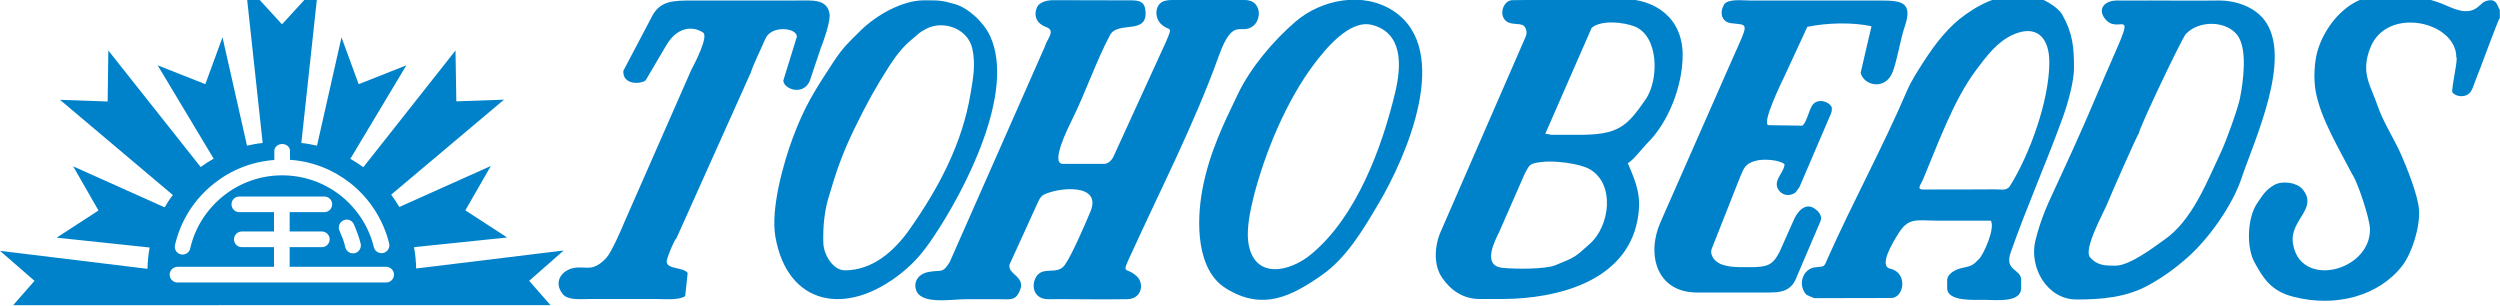
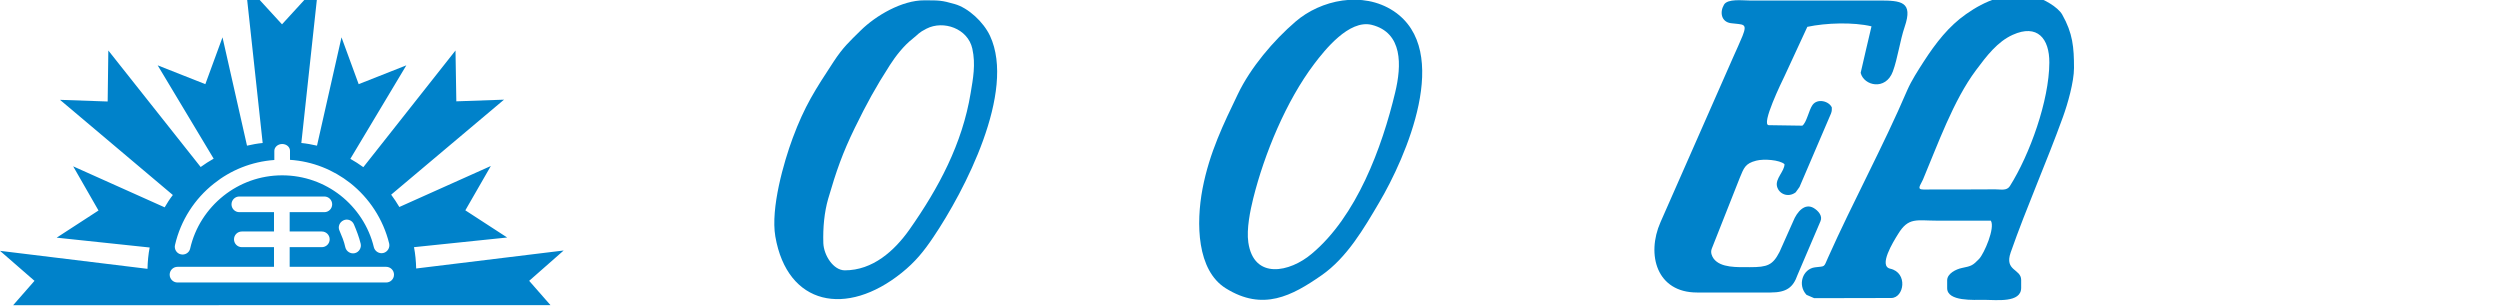
<svg xmlns="http://www.w3.org/2000/svg" version="1.1" id="logo" x="0px" y="0px" width="150px" height="18.34px" viewBox="0 0 150 18.34" style="enable-background:new 0 0 150 18.34;" xml:space="preserve">
  <style type="text/css">
	.st0{fill-rule:evenodd;clip-rule:evenodd;fill:#0082CA;}
</style>
  <g>
    <path class="st0" d="M27.33,3.03l0.05,3.05l2.86-0.1l-6.77,5.7c0.18,0.24,0.34,0.49,0.49,0.74l5.49-2.46l-1.53,2.66l2.51,1.63   l-5.59,0.58c0.08,0.42,0.12,0.84,0.13,1.28l8.85-1.08l-2.07,1.82l1.28,1.46h-7.33h-1h-2.12H11.24H9.12h-1H0.79l1.28-1.46L0,15.05   l8.85,1.08c0.01-0.44,0.05-0.87,0.13-1.28L3.4,14.26l2.51-1.63L4.39,9.98l5.49,2.46c0.15-0.26,0.31-0.51,0.49-0.74L3.6,5.99   l2.86,0.1L6.5,3.03l5.54,6.99c0.25-0.18,0.51-0.35,0.78-0.5L9.46,3.92l2.86,1.13l1.03-2.81l1.47,6.5c0.31-0.07,0.62-0.13,0.94-0.16   l-1.03-9.51l2.19,2.39l2.19-2.39l-1.03,9.51c0.32,0.03,0.63,0.09,0.94,0.16l1.47-6.5l1.03,2.81l2.86-1.13l-3.36,5.61   c0.27,0.15,0.53,0.32,0.78,0.5L27.33,3.03L27.33,3.03z M14.36,11.79c-0.26,0-0.47,0.21-0.47,0.47c0,0.26,0.21,0.47,0.47,0.47h2.08   v1.16h-1.93c-0.26,0-0.47,0.21-0.47,0.47c0,0.26,0.21,0.47,0.47,0.47h1.93v1.18h-5.79c-0.26,0-0.47,0.21-0.47,0.47   c0,0.26,0.21,0.47,0.47,0.47h6.25c0,0,0.01,0,0.01,0s0.01,0,0.01,0h6.25c0.26,0,0.47-0.21,0.47-0.47c0-0.26-0.21-0.47-0.47-0.47   h-5.79v-1.18h1.93c0.26,0,0.47-0.21,0.47-0.47c0-0.26-0.21-0.47-0.47-0.47h-1.93v-1.16h2.08c0.26,0,0.47-0.21,0.47-0.47   c0-0.26-0.21-0.47-0.47-0.47h-2.55H14.36L14.36,11.79z M20.37,13.84c0.07,0.16,0.14,0.33,0.2,0.49c0.06,0.16,0.11,0.33,0.15,0.51   c0.06,0.25,0.32,0.41,0.57,0.35c0.25-0.06,0.41-0.32,0.35-0.57c-0.05-0.2-0.11-0.4-0.18-0.59c-0.07-0.2-0.15-0.39-0.23-0.58   c-0.11-0.24-0.39-0.34-0.62-0.23C20.37,13.33,20.26,13.61,20.37,13.84L20.37,13.84z M16.45,9.6L16.45,9.6   c-1.36,0.1-2.61,0.61-3.62,1.42c-1.15,0.91-1.99,2.2-2.33,3.68c-0.06,0.25,0.1,0.51,0.35,0.56c0.25,0.06,0.51-0.1,0.56-0.35   c0.29-1.27,1.01-2.37,2-3.16c0.97-0.77,2.19-1.23,3.52-1.23c1.32,0,2.53,0.45,3.49,1.2l0,0c0.98,0.77,1.71,1.86,2.01,3.11   c0.06,0.25,0.32,0.41,0.57,0.35c0.25-0.06,0.41-0.32,0.35-0.57c-0.36-1.46-1.2-2.73-2.34-3.63l0,0l0,0   c-1.01-0.79-2.25-1.3-3.61-1.39v0V9.05c0-0.23-0.21-0.41-0.47-0.41c-0.26,0-0.47,0.19-0.47,0.41V9.6z" />
-     <path class="st0" d="M73.13,3.35c0.88-2.43,1.33-1.19,2.07-1.8c0.36-0.29,0.48-0.96,0.08-1.35C75.2,0.11,74.98,0,74.67,0l-4.34,0   c-0.3,0-0.5,0.06-0.57,0.1c-0.47,0.23-0.49,0.95-0.11,1.33c0.53,0.52,0.77,0,0.29,1.12l-3.12,6.82c-0.15,0.33-0.4,0.46-0.55,0.46   h-2.5c-0.79,0,0.39-2.31,0.53-2.6c0.84-1.68,1.45-3.53,2.31-5.14c0.47-0.86,2.33,0.05,2.11-1.51c-0.09-0.62-0.54-0.56-1.31-0.56   l-4.21-0.01c-0.48,0-0.86,0.17-0.97,0.41c-0.26,0.56,0.02,1.02,0.53,1.2c0.62,0.22,0.06,0.69-0.08,1.2l-5.7,12.91   c-0.43,0.7-0.49,0.44-1.28,0.59c-0.52,0.09-0.89,0.51-0.75,1.03c0.25,0.96,2.1,0.6,3.07,0.6c0.62,0,1.25,0,1.87,0   c0.73,0,1.04,0.13,1.31-0.54c0.27-0.66-0.37-0.88-0.57-1.21c-0.05-0.08-0.11-0.23-0.03-0.39l1.71-3.75c0.1-0.22,0.24-0.34,0.3-0.37   c0.86-0.45,3.55-0.73,2.81,1.02c-0.33,0.79-1.12,2.62-1.54,3.2c-0.45,0.61-1.28,0.05-1.69,0.67c-0.36,0.55-0.16,1.37,0.69,1.37   c1.58-0.01,3.17,0.03,4.75,0c0.88-0.01,1.03-0.93,0.6-1.35c-0.66-0.65-0.99-0.02-0.37-1.34C69.64,11.35,71.68,7.39,73.13,3.35z" />
-     <path class="st0" d="M95.4,14.62c-0.92,0.82-0.86,0.8-2.07,1.29c-0.6,0.25-2.41,0.24-3.18,0.16c-1.27-0.13-0.43-1.67-0.19-2.17   l1.53-3.49c0.3-0.53,0.24-0.59,0.99-0.69c0.74-0.1,2.27,0.08,2.88,0.42C96.93,11.02,96.59,13.56,95.4,14.62L95.4,14.62z    M94.72,8.09h-1.63l-0.37-0.07l2.78-6.35c0.6-0.5,1.92-0.33,2.56-0.09c1.49,0.58,1.48,3.22,0.68,4.38   C97.6,7.61,97.1,8.09,94.72,8.09L94.72,8.09z M90.75,0.01c-0.45,0-0.75,0.61-0.55,1.04c0.27,0.56,1,0.27,1.24,0.51   c0.13,0.13,0.21,0.38,0.1,0.64l-5.08,11.66c-0.39,0.86-0.47,2.03,0.07,2.81c0.5,0.73,1.24,1.27,2.26,1.27h1.4   c3.16-0.02,7.36-1.01,8.06-4.74c0.26-1.41-0.04-2.14-0.58-3.41c0.28-0.13,0.96-0.99,1.14-1.17c1.33-1.3,2.15-3.51,2.15-5.32   c0-2.19-1.6-3.37-3.67-3.37C95.11-0.04,92.93-0.01,90.75,0.01z" />
    <path class="st0" d="M120.59,11.17c-0.19,0.29-0.54,0.19-0.88,0.19c-1.44,0-2.87,0.02-4.31,0.01c-0.43,0-0.16-0.27-0.02-0.6   c0.89-2.11,1.82-4.74,3.18-6.56c0.64-0.86,1.29-1.71,2.2-2.12c1.48-0.67,2.21,0.22,2.2,1.67C122.95,6.03,121.79,9.27,120.59,11.17   L120.59,11.17z M113.47,17.88c0.78,0,1.02-1.52-0.06-1.76c-0.71-0.16,0.17-1.59,0.47-2.07c0.63-1.04,1.11-0.81,2.37-0.81   c1.07,0,2.13,0,3.2,0c0.27,0.43-0.4,1.97-0.7,2.29c-0.38,0.39-0.44,0.43-1.04,0.55c-0.34,0.07-0.88,0.33-0.88,0.74v0.47   c0,0.81,1.61,0.7,2.22,0.7c0.73,0,2.22,0.2,2.22-0.72V16.8c0-0.68-1.02-0.53-0.63-1.65c0.96-2.74,2.15-5.4,3.14-8.14   c0.28-0.77,0.66-2.1,0.66-2.93c0-1.24-0.07-2.08-0.71-3.21c-0.25-0.44-1.12-0.95-1.65-1.06c-1.65-0.35-2.98,0.24-4.12,1.04   c-1.03,0.72-1.81,1.72-2.54,2.85c-0.34,0.53-0.73,1.13-0.98,1.7c-1.45,3.39-3.25,6.68-4.76,10.06c-0.27,0.61-0.15,0.5-0.78,0.58   c-0.73,0.09-1.07,1.05-0.51,1.65l0.46,0.2L113.47,17.88z" />
-     <path class="st0" d="M126.93,15.94c-0.6,0-1.09,0.01-1.53-0.51c-0.41-0.49,0.85-2.73,1.05-3.24c0.14-0.37,1.82-4.18,1.88-4.19   c0-0.28,2.58-5.7,2.82-5.96c0.8-0.85,2.44-0.8,3.1,0.08c0.61,0.83,0.35,2.74,0.15,3.77c-0.12,0.61-0.84,2.61-1.13,3.21   c-0.86,1.81-1.73,4.15-3.46,5.32C129.28,14.79,127.8,15.94,126.93,15.94L126.93,15.94z M124.59,17.97c1.5,0,2.99-0.12,4.34-0.87   c0.85-0.47,1.6-1.01,2.33-1.66c1.28-1.13,2.7-3.14,3.24-4.77c0.76-2.26,3.08-7.2,1.37-9.46c-0.63-0.82-1.75-1.2-2.83-1.18   c-1.33,0.02-2.67,0-4,0c-0.66,0-1.33,0.01-1.99,0c-0.75-0.01-1.18,0.47-0.8,1.03c0.78,1.13,1.93-0.77,0.65,2.11   c-0.4,0.92-0.81,1.85-1.21,2.8c-0.81,1.92-1.63,3.7-2.48,5.53c-0.49,1.04-0.8,1.82-1.08,2.91   C121.72,16.05,122.83,17.97,124.59,17.97z" />
    <path class="st0" d="M101.82,17.55h4.41c0.97,0,1.36-0.31,1.62-1.05l1.38-3.23c0.14-0.32-0.14-0.63-0.41-0.79   c-0.53-0.31-1,0.22-1.23,0.8l-0.82,1.84c-0.41,0.79-0.72,0.91-1.77,0.91c-0.77,0-1.76,0.05-2.18-0.51   c-0.1-0.14-0.21-0.37-0.11-0.61l1.68-4.25c0.24-0.57,0.31-0.85,0.98-1.02c0.45-0.12,1.41-0.05,1.7,0.21c0,0.43-0.56,0.86-0.45,1.33   c0.11,0.46,0.67,0.7,1.12,0.36l0.23-0.32l1.89-4.41c0.06-0.15,0.05-0.26,0.05-0.36c-0.16-0.38-0.86-0.57-1.16-0.15   c-0.22,0.31-0.35,1.05-0.61,1.24l-2.01-0.03c-0.5,0,0.8-2.65,0.94-2.94c0.46-0.99,0.91-1.97,1.37-2.96   c1.12-0.24,2.76-0.29,3.85-0.03c-0.21,0.91-0.44,1.85-0.65,2.79c0.19,0.78,1.5,1.08,1.93-0.08c0.29-0.78,0.43-1.86,0.71-2.68   c0.52-1.52-0.21-1.58-1.54-1.58h-7.78c-0.41,0-1.3-0.12-1.52,0.25c-0.27,0.46-0.16,1.03,0.41,1.11c0.73,0.1,1.02-0.03,0.7,0.77   c-0.18,0.44-0.36,0.82-0.55,1.25l-4.37,9.92C98.77,15.28,99.4,17.55,101.82,17.55z" />
-     <path class="st0" d="M141.13,10.45c0.32,0.44,1.07,2.7,1.07,3.3c0.02,2.56-4.27,3.6-4.63,0.8c-0.18-1.36,1.56-2.05,0.57-3.21   c-0.32-0.38-1.18-0.52-1.67-0.25c-0.55,0.31-0.71,0.63-1.05,1.12c-0.58,0.86-0.65,2.62-0.15,3.53c0.54,0.99,1.01,1.72,2.31,2.06   c2.56,0.67,5.15-0.04,6.56-1.86c0.56-0.73,1.07-2.27,1-3.36c-0.06-0.86-0.74-2.55-1.07-3.3c-0.43-0.97-1.08-1.95-1.42-2.95   c-0.42-1.23-1.03-1.95-0.43-3.47c1-2.52,5.16-1.57,5.16,0.58c0.12,0.06-0.3,1.82-0.24,2.1c0.22,0.27,0.69,0.3,0.96,0.11   c0.24-0.16,0.32-0.58,0.44-0.85c0.22-0.52,1.33-3.59,1.45-3.73V0.6c-0.16-0.25-0.18-0.74-0.82-0.54c-0.33,0.11-0.41,0.4-0.83,0.55   c-0.72,0.24-1.48-0.3-2.13-0.5c-1.62-0.52-2.83-0.85-4.58-0.13c-1.24,0.51-2.18,1.8-2.55,2.98c-0.22,0.7-0.28,1.72-0.14,2.52   C139.25,7.15,140.35,8.93,141.13,10.45z" />
-     <path class="st0" d="M40,2.68c0.65-1.08,1.57-1.13,2.18-0.73c0.36,0.23-0.53,1.92-0.71,2.26l-3.99,9.08   c-0.2,0.49-0.78,1.82-1.09,2.17c-0.26,0.29-0.63,0.59-1.04,0.6c-0.25,0.01-0.57-0.03-0.81,0c-0.79,0.09-1.38,0.82-0.78,1.58   c0.32,0.4,1.12,0.3,1.66,0.3c1.31,0,2.62,0,3.92,0c0.52,0,1.37,0.09,1.77-0.17l0.15-1.39C41.01,16.02,40,16.17,40,15.69   c0-0.22,0.49-1.37,0.58-1.38l4.47-9.96c0.17-0.54,0.64-1.47,0.87-2.02c0.36-0.85,1.92-0.66,1.89-0.12L47,4.83   c0,0.5,1.17,0.95,1.58,0.04l0.67-1.99c0.17-0.43,0.6-1.63,0.52-2.07c-0.16-0.89-1.05-0.78-1.93-0.78h-6.24   c-1.27,0-2.02,0.02-2.51,1.01L37.4,4.25c-0.05,0.86,1.04,0.81,1.34,0.57L40,2.68z" />
    <path class="st0" d="M50.69,16.22c-0.69,0-1.26-0.9-1.29-1.63c-0.03-0.93,0.06-1.86,0.29-2.66c0.49-1.68,0.86-2.74,1.6-4.26   c0.73-1.49,1.24-2.42,2.1-3.76c0.35-0.55,0.85-1.18,1.35-1.57c0.37-0.29,0.37-0.38,0.85-0.62c1.02-0.52,2.48-0.01,2.75,1.2   c0.21,0.95,0.04,1.81-0.1,2.66c-0.5,3.05-1.92,5.7-3.67,8.19C53.66,15.06,52.36,16.22,50.69,16.22L50.69,16.22z M54.1,16.37   c0.81-0.65,1.33-1.29,1.9-2.14c1.87-2.77,4.97-8.72,3.4-12.08c-0.39-0.83-1.3-1.68-2.13-1.91c-0.77-0.22-0.92-0.22-1.81-0.22   c-1.33-0.01-2.91,0.91-3.82,1.81c-0.68,0.67-1.06,1.01-1.63,1.88c-1.1,1.68-1.73,2.64-2.45,4.58c-0.53,1.43-1.33,4.2-1.04,5.9   C47.24,18.34,50.79,19.03,54.1,16.37z" />
    <path class="st0" d="M74.9,14.55c-0.12-0.81,0.12-1.94,0.29-2.63c0.67-2.69,1.98-5.86,3.66-8.08c0.63-0.83,2.09-2.68,3.45-2.35   c1.88,0.47,1.8,2.44,1.41,4.06c-0.79,3.31-2.32,7.44-5.01,9.68C77.39,16.34,75.23,16.8,74.9,14.55L74.9,14.55z M83.61,0.66   c-1.86-1.22-4.37-0.66-5.87,0.63c-1.34,1.15-2.71,2.77-3.47,4.36c-0.85,1.77-1.7,3.49-2.12,5.68c-0.39,2.07-0.34,4.89,1.4,5.97   c2.23,1.39,3.97,0.45,5.74-0.78c1.53-1.06,2.56-2.84,3.46-4.37C84.33,9.48,87.19,3.03,83.61,0.66z" />
  </g>
</svg>